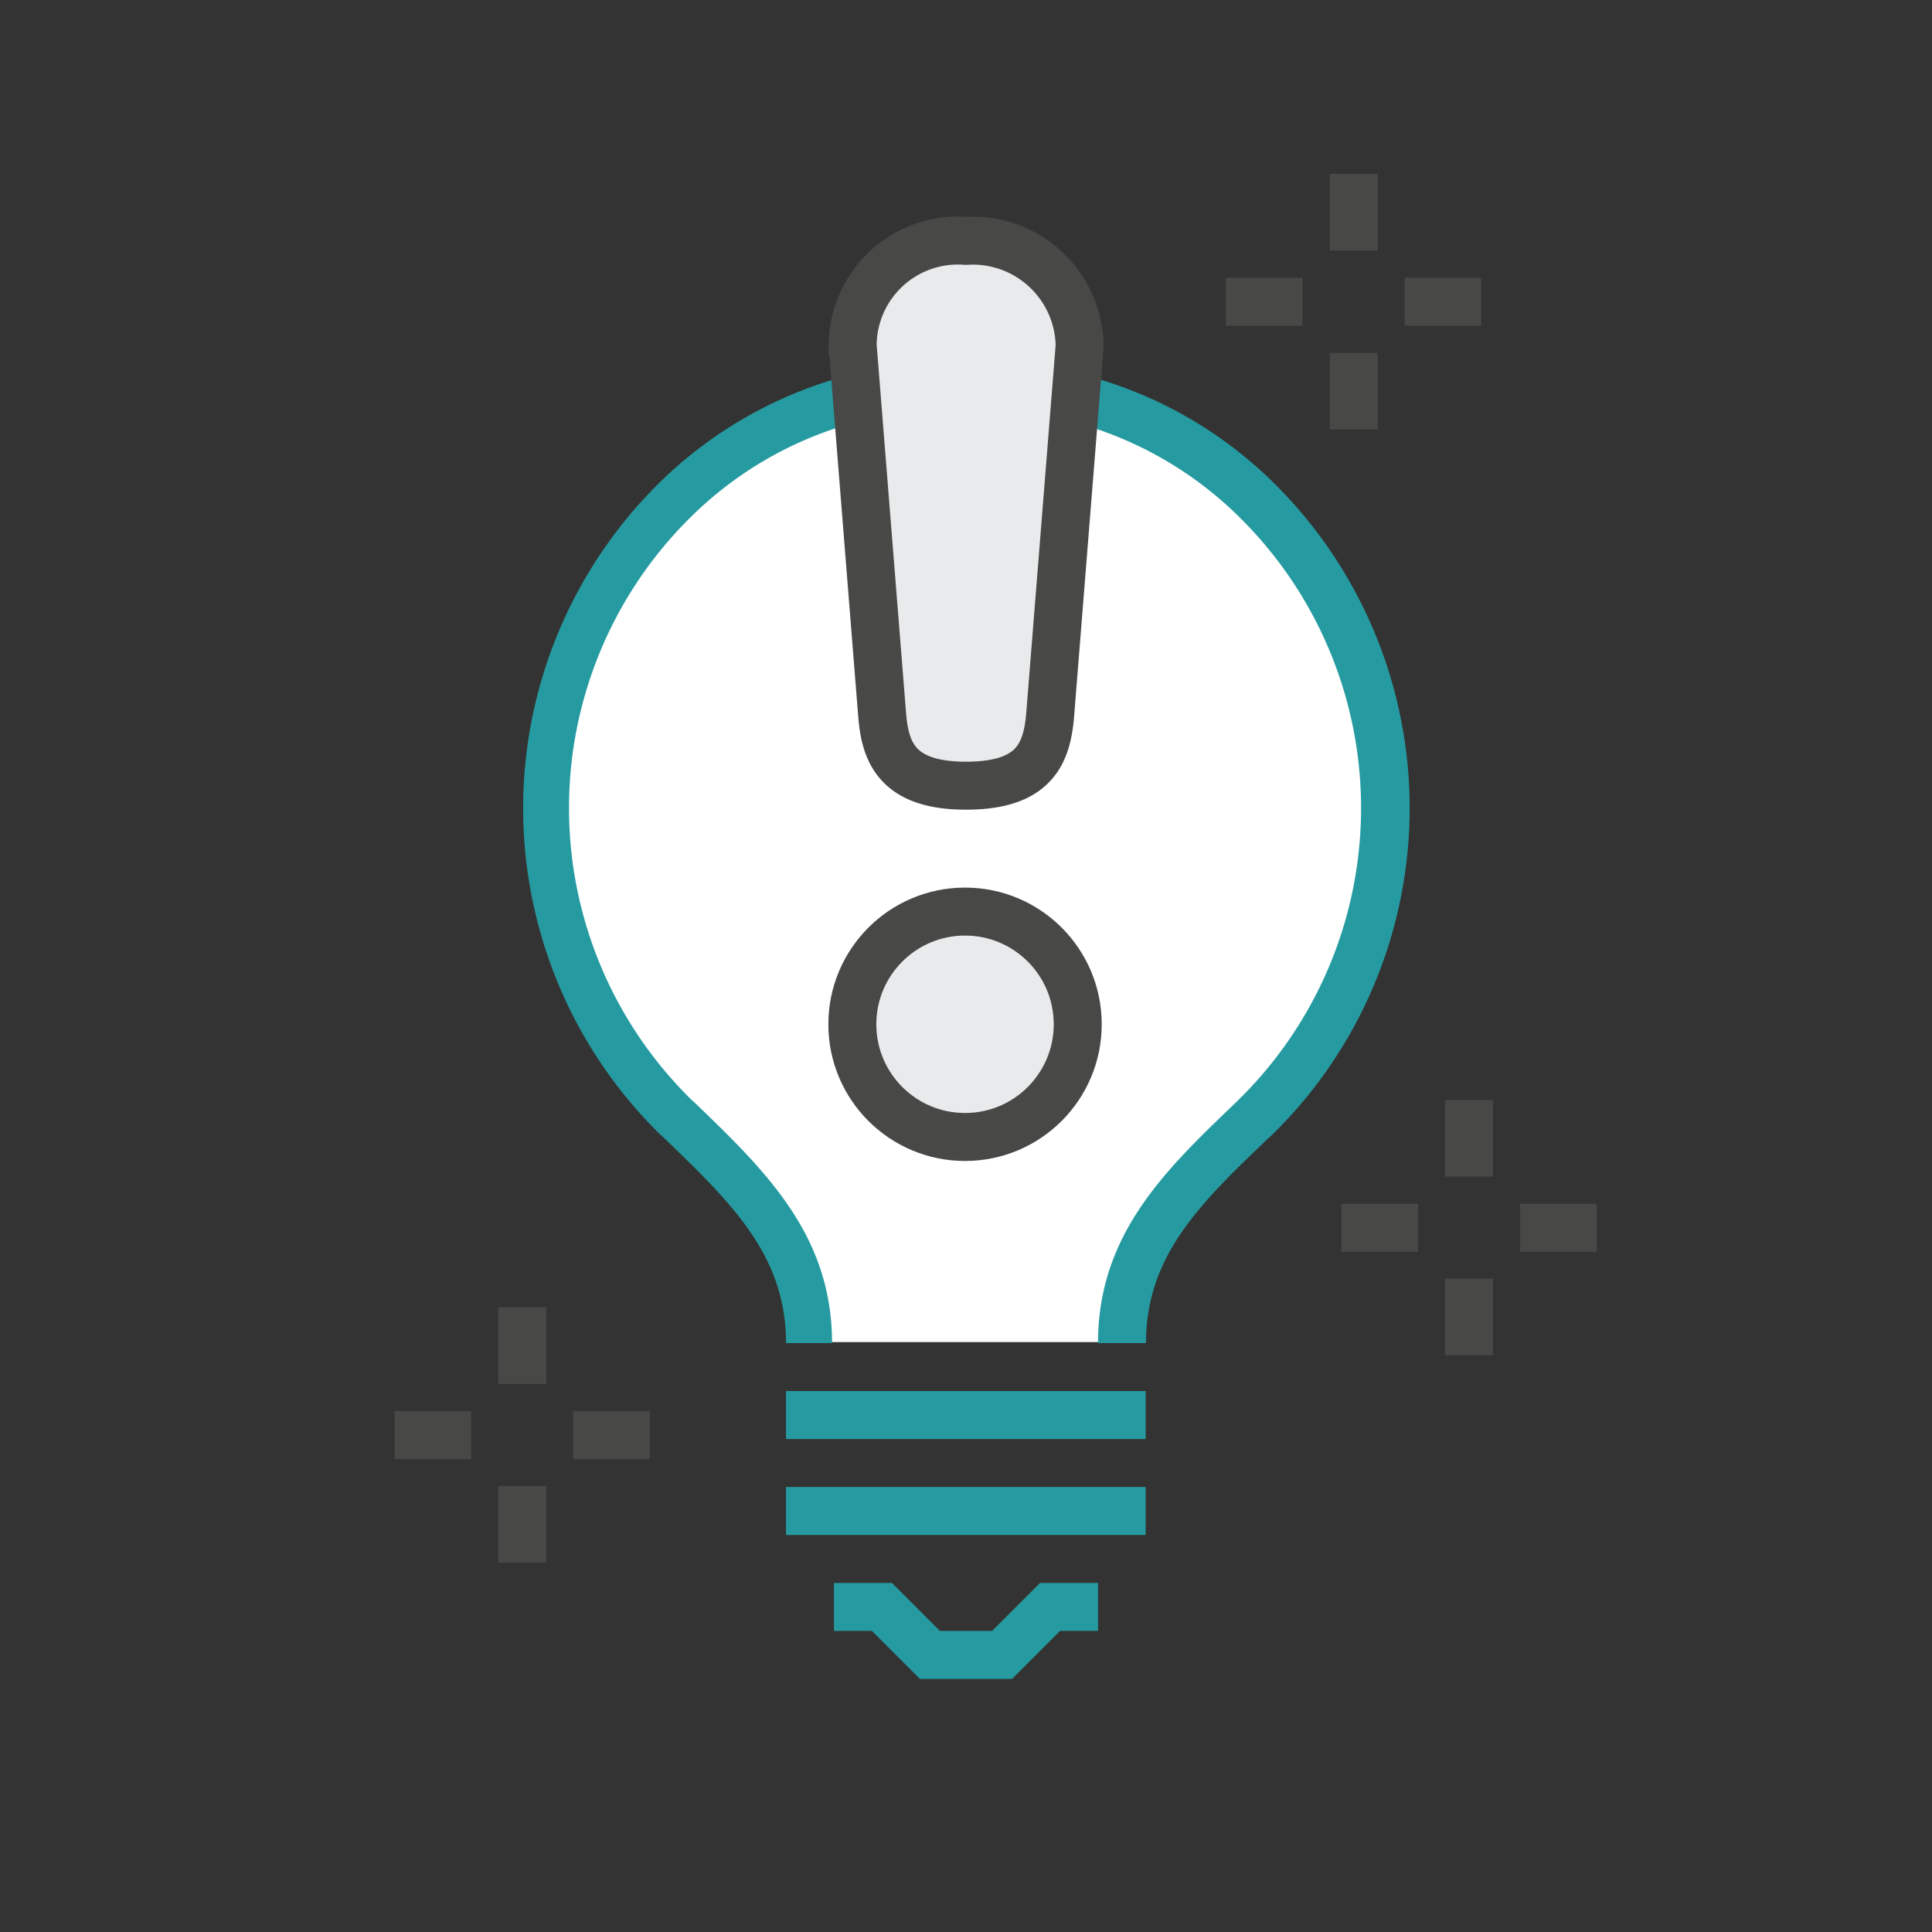
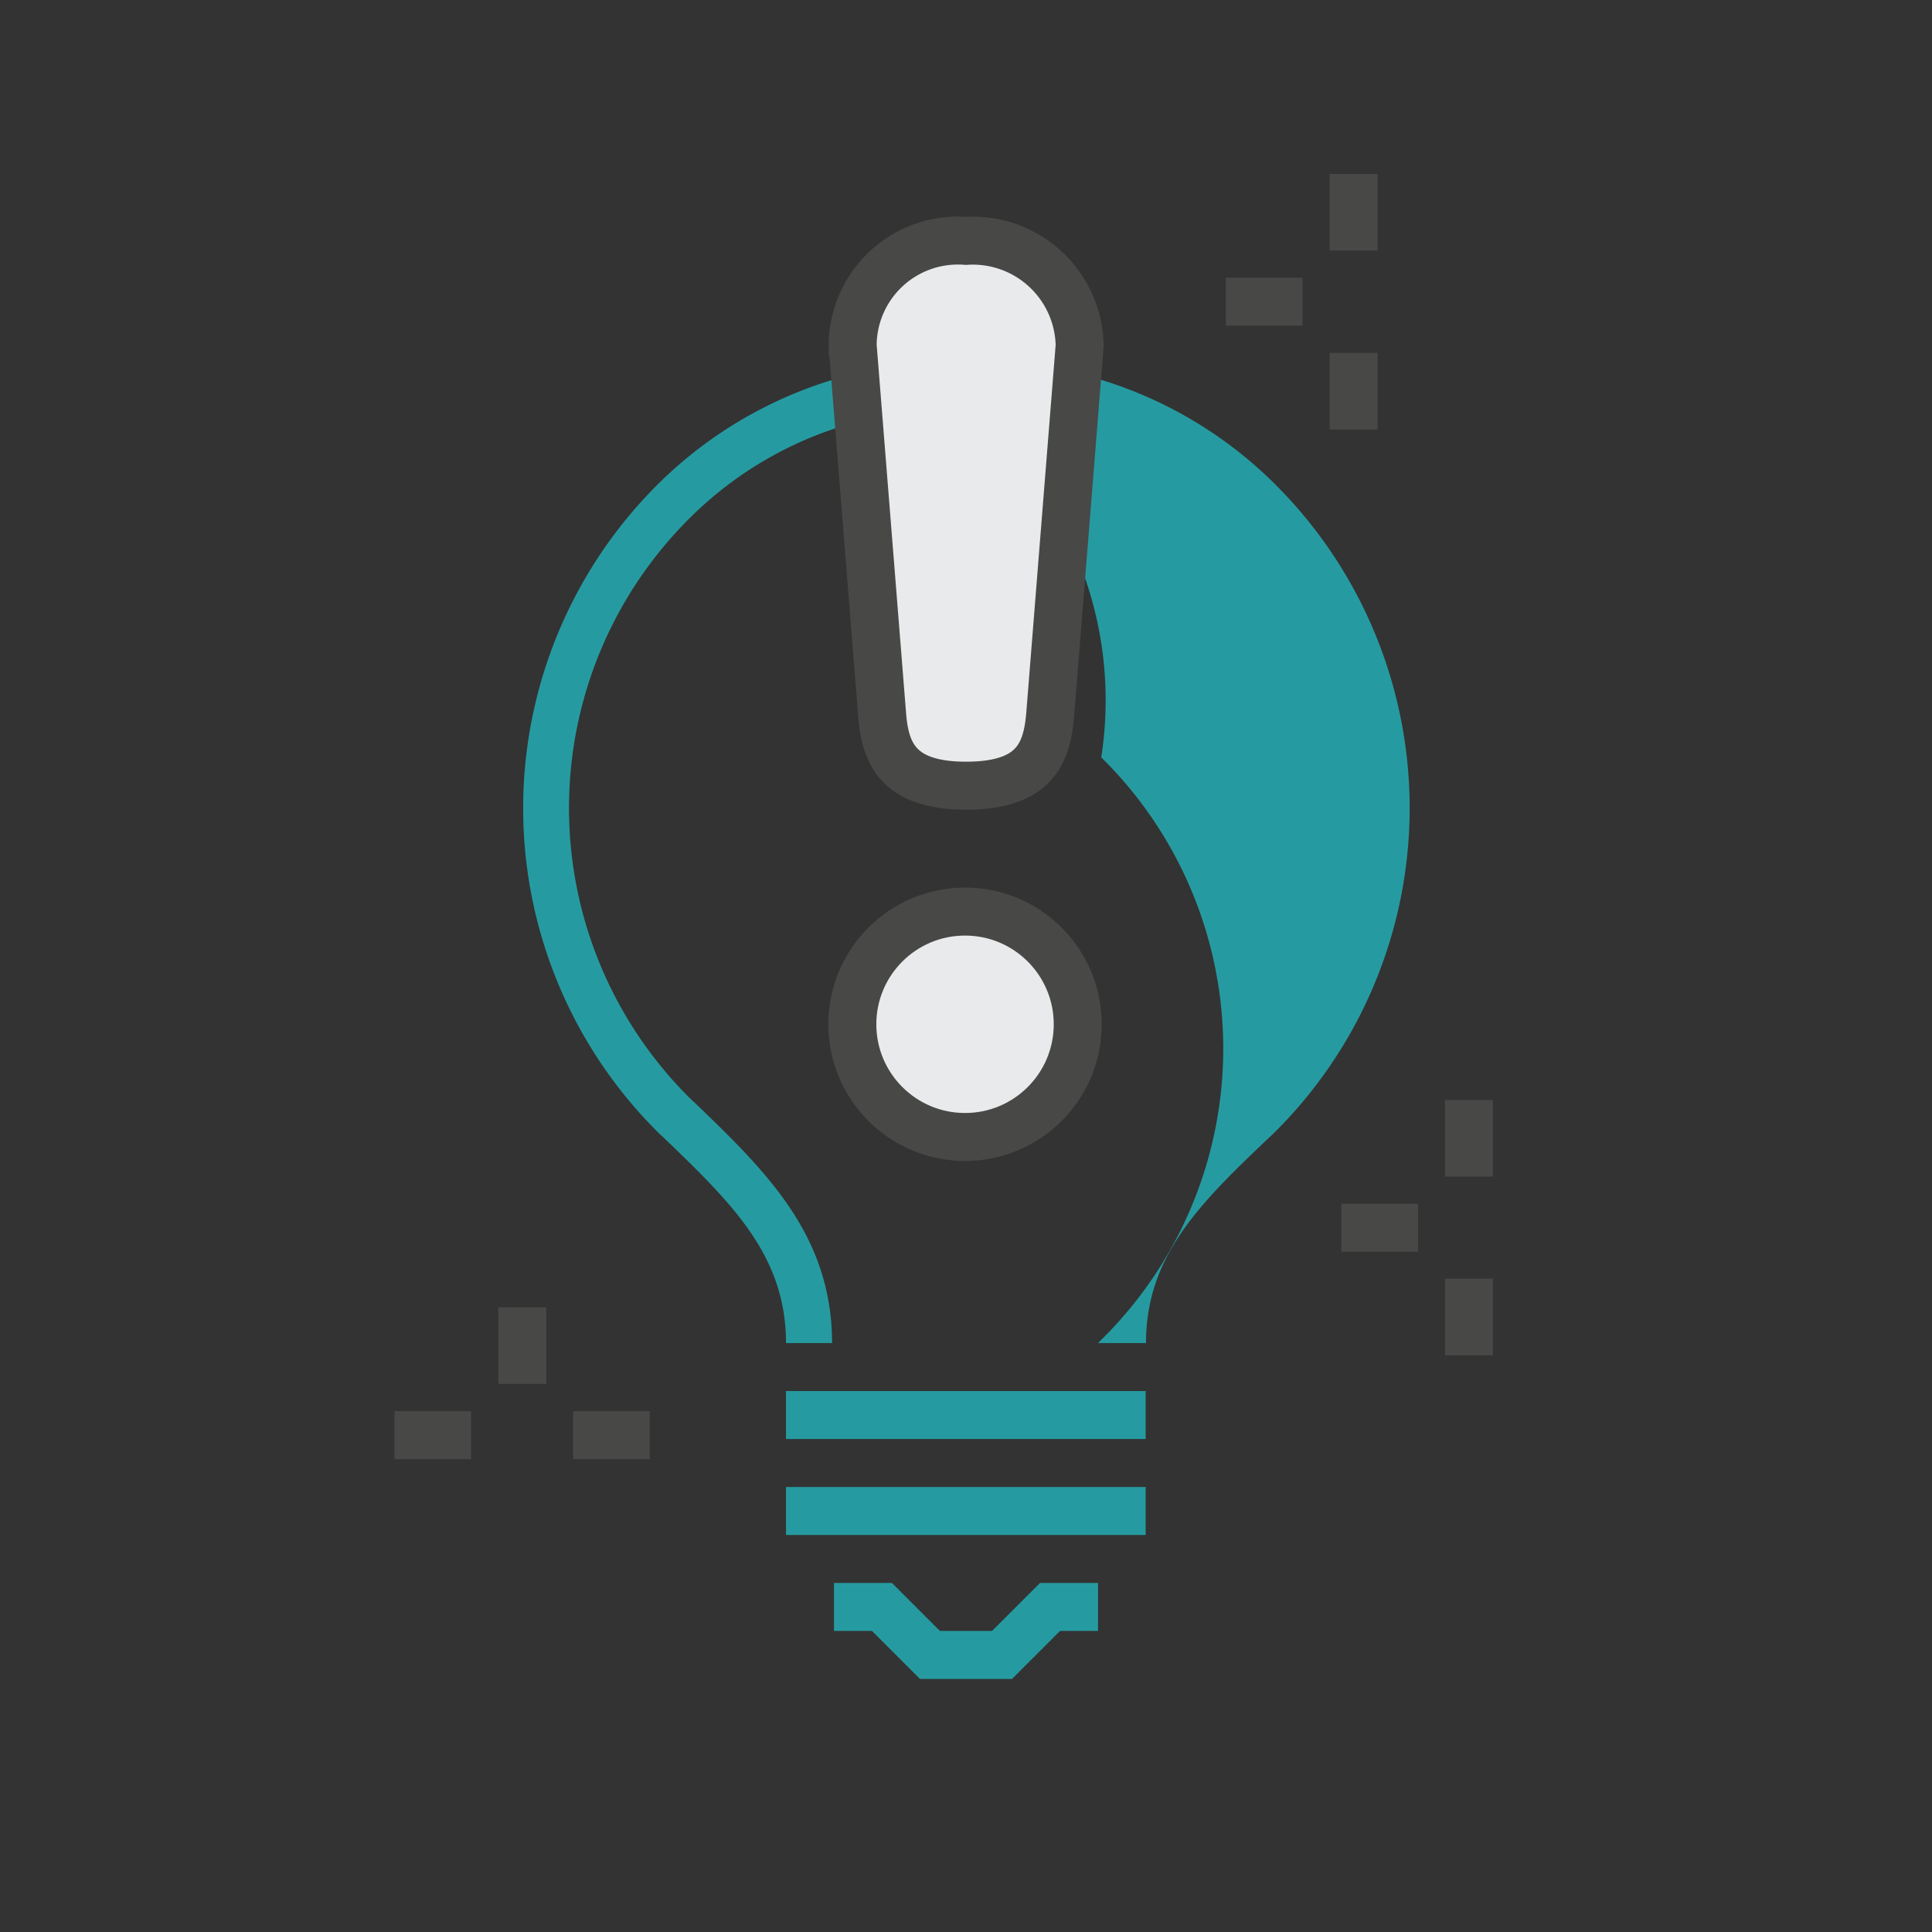
<svg xmlns="http://www.w3.org/2000/svg" id="Layer_1" data-name="Layer 1" viewBox="0 0 60 60">
  <rect x="0" y="0" width="60" height="60" fill="#333333" stroke="none" />
  <defs>
    <style>.cls-1{fill:#fff;}.cls-2{fill:#259ba1;}.cls-3{fill:#e9eaeb;}.cls-3,.cls-4{stroke:#484847;stroke-miterlimit:10;stroke-width:1.49px;}.cls-4{fill:none;}</style>
  </defs>
  <title>ikonky_custom</title>
-   <path class="cls-1" d="M30,12A12.88,12.88,0,0,0,17,25.08,13.28,13.28,0,0,0,21,34.68c2.18,2.1,4.15,3.94,4.15,7h9.68c0-3.09,2-4.93,4.15-7a13.28,13.28,0,0,0,4-9.6A12.88,12.88,0,0,0,30,12Z" />
-   <path class="cls-2" d="M35.59,41.71H34.1c0-3.36,2.07-5.36,4.28-7.47l.1-.1a12.69,12.69,0,0,0,0-18.09A11.56,11.56,0,0,0,30,12.72a11.57,11.57,0,0,0-8.54,3.33,12.69,12.69,0,0,0,0,18.09l.11.1c2.2,2.12,4.27,4.11,4.27,7.47H24.41c0-2.72-1.68-4.34-3.82-6.4l-.1-.09a14.19,14.19,0,0,1,0-20.24A13.13,13.13,0,0,1,30,11.23,13.06,13.06,0,0,1,39.56,15a14.19,14.19,0,0,1-.05,20.24l-.1.09C37.27,37.37,35.59,39,35.59,41.71Z" />
+   <path class="cls-2" d="M35.59,41.71H34.1l.1-.1a12.69,12.69,0,0,0,0-18.09A11.56,11.56,0,0,0,30,12.72a11.57,11.57,0,0,0-8.54,3.33,12.69,12.69,0,0,0,0,18.09l.11.1c2.2,2.12,4.27,4.11,4.27,7.47H24.41c0-2.72-1.68-4.34-3.82-6.4l-.1-.09a14.19,14.19,0,0,1,0-20.24A13.13,13.13,0,0,1,30,11.23,13.06,13.06,0,0,1,39.56,15a14.19,14.19,0,0,1-.05,20.24l-.1.09C37.27,37.37,35.59,39,35.59,41.71Z" />
  <polygon class="cls-2" points="31.43 52.14 28.57 52.14 27.08 50.65 25.9 50.65 25.9 49.16 27.7 49.16 29.19 50.65 30.81 50.65 32.3 49.16 34.1 49.16 34.1 50.65 32.92 50.65 31.43 52.14" />
  <rect class="cls-2" x="24.41" y="43.2" width="11.17" height="1.49" />
  <rect class="cls-2" x="24.41" y="46.18" width="11.17" height="1.49" />
  <path class="cls-3" d="M30,7.48a3.32,3.32,0,0,1,3.53,3.25l-.92,11.52C32.5,23.43,32.1,24.4,30,24.4s-2.5-1-2.6-2.15l-.92-11.52A3.27,3.27,0,0,1,30,7.48Z" />
  <circle class="cls-3" cx="29.97" cy="31.81" r="3.5" />
  <line class="cls-4" x1="42.04" y1="5.4" x2="42.04" y2="7.78" />
  <line class="cls-4" x1="42.04" y1="10.96" x2="42.04" y2="13.34" />
  <line class="cls-4" x1="40.45" y1="9.37" x2="38.07" y2="9.37" />
-   <line class="cls-4" x1="46" y1="9.37" x2="43.62" y2="9.37" />
  <line class="cls-4" x1="16.22" y1="40.6" x2="16.22" y2="42.98" />
-   <line class="cls-4" x1="16.22" y1="46.15" x2="16.22" y2="48.53" />
  <line class="cls-4" x1="14.63" y1="44.57" x2="12.25" y2="44.57" />
  <line class="cls-4" x1="20.18" y1="44.57" x2="17.8" y2="44.57" />
  <line class="cls-4" x1="45.62" y1="34.16" x2="45.62" y2="36.54" />
  <line class="cls-4" x1="45.62" y1="39.71" x2="45.62" y2="42.09" />
  <line class="cls-4" x1="44.04" y1="38.13" x2="41.66" y2="38.13" />
-   <line class="cls-4" x1="49.59" y1="38.13" x2="47.21" y2="38.13" />
</svg>